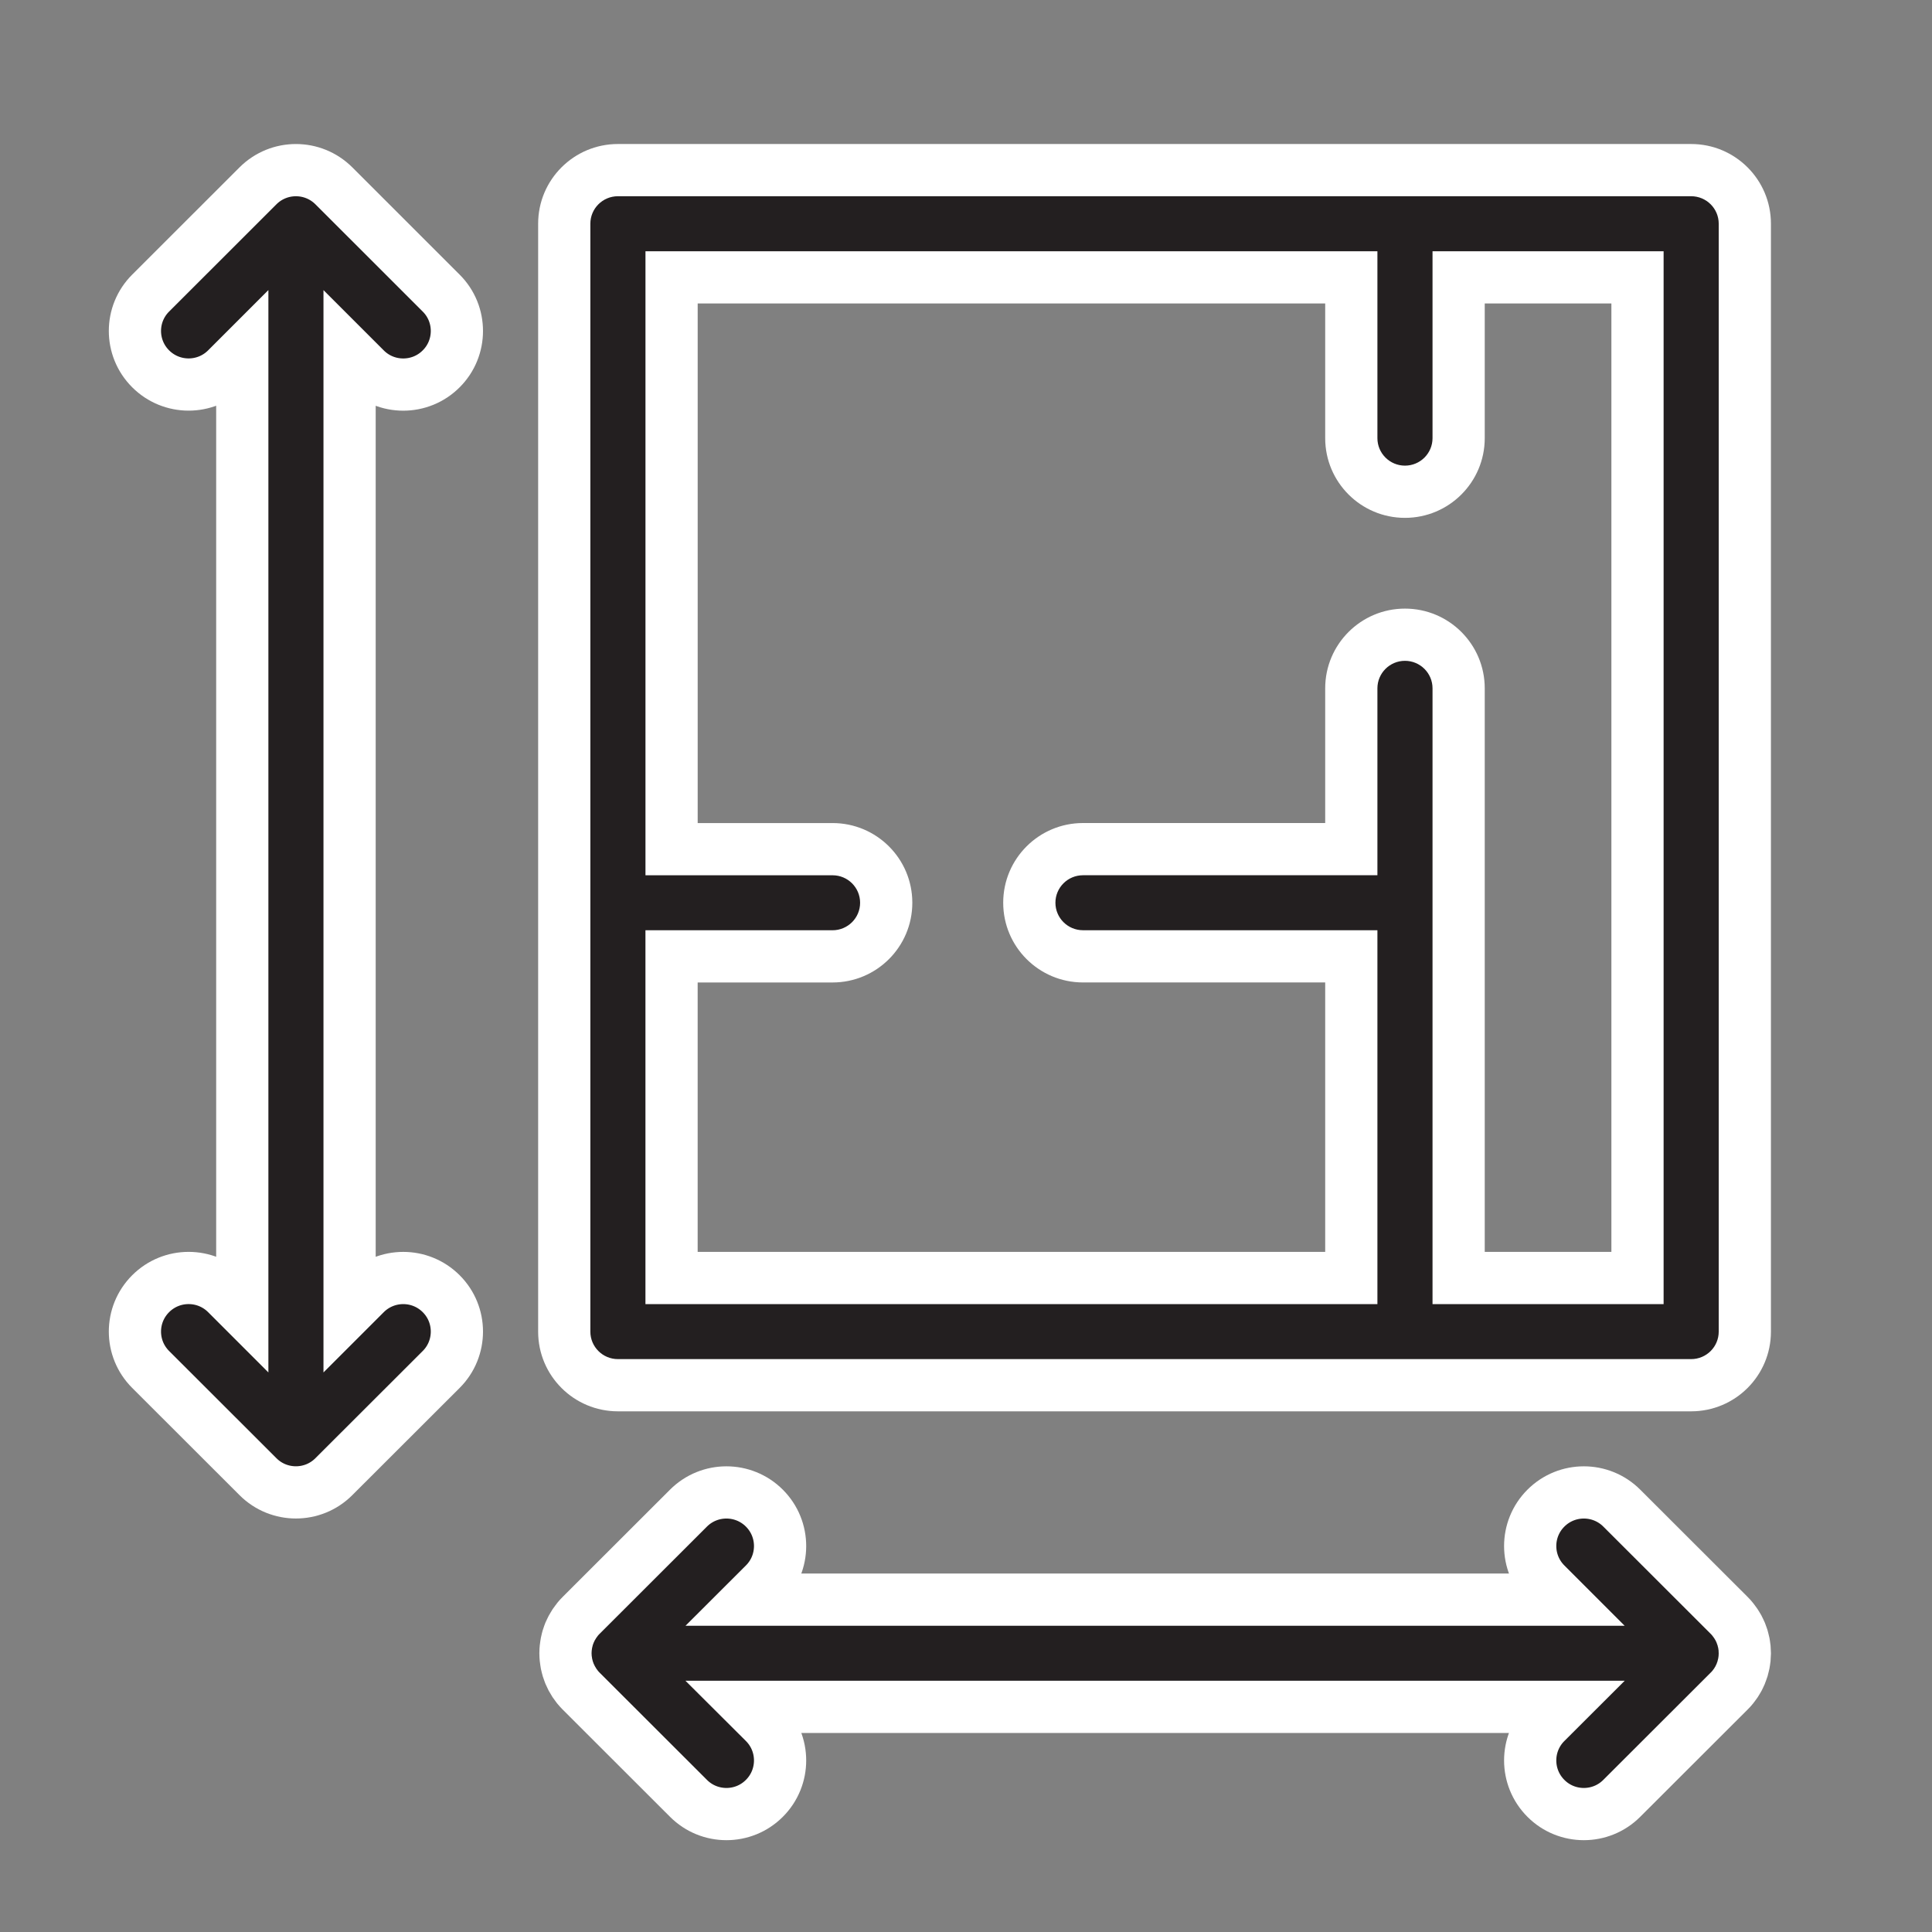
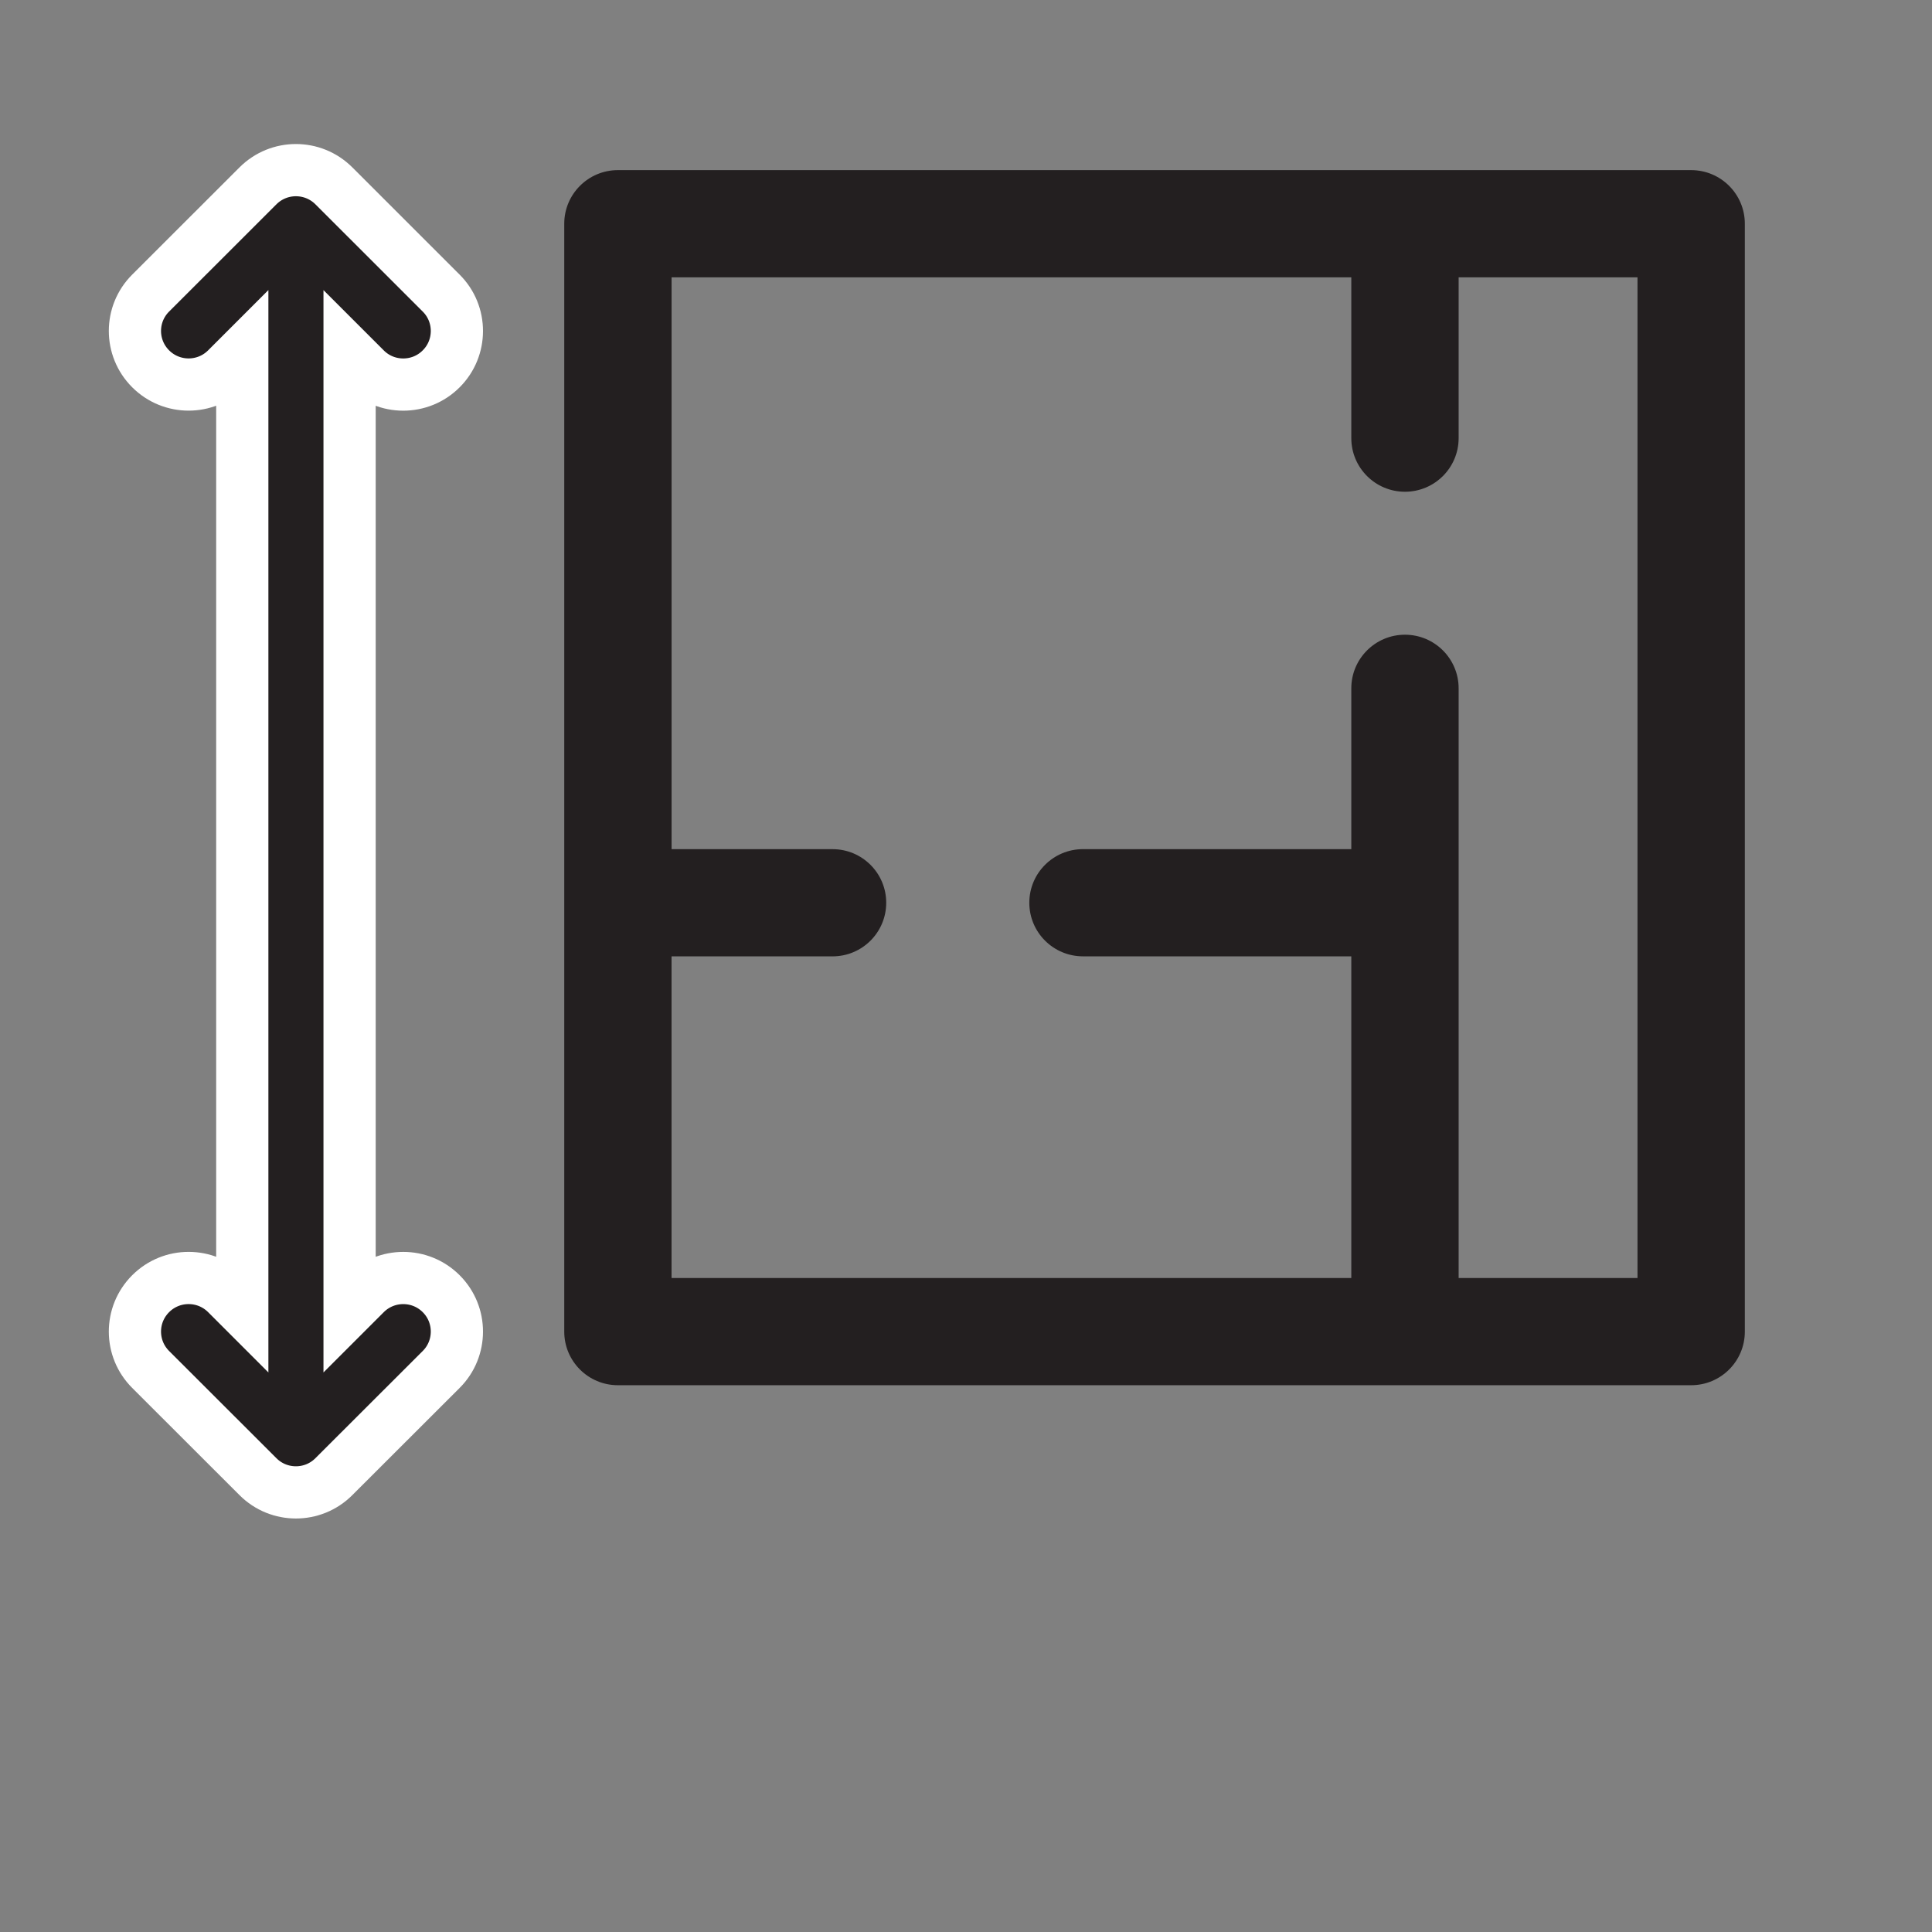
<svg xmlns="http://www.w3.org/2000/svg" width="74" height="74" viewBox="0 0 74 74" fill="none">
  <rect x="0" y="0" width="74" height="74" fill="#808080" stroke="none" />
  <path d="M13.992 49.552L13.39 50.154V13.526L13.992 14.128C14.393 14.53 14.919 14.73 15.445 14.73C15.971 14.73 16.497 14.53 16.898 14.128C17.3 13.728 17.5 13.202 17.5 12.677C17.5 12.151 17.3 11.626 16.898 11.226L12.788 7.118C11.985 6.316 10.684 6.316 9.881 7.118L5.771 11.225C5.369 11.625 5.168 12.15 5.168 12.676C5.168 13.201 5.369 13.727 5.771 14.127C6.574 14.929 7.875 14.929 8.678 14.127L9.28 13.525V50.153L8.678 49.551C7.875 48.749 6.574 48.749 5.771 49.551C5.369 49.952 5.168 50.477 5.168 51.002C5.168 51.528 5.369 52.053 5.771 52.454L9.881 56.56C10.282 56.962 10.808 57.162 11.334 57.162C11.86 57.162 12.386 56.962 12.787 56.56L16.898 52.454C17.3 52.053 17.5 51.528 17.5 51.002C17.5 50.477 17.3 49.952 16.898 49.551C16.096 48.75 14.795 48.75 13.992 49.552Z" fill="#231F20" stroke="white" stroke-width="2" />
-   <path d="M66.366 64.624C66.381 64.606 66.392 64.589 66.407 64.57C66.434 64.535 66.462 64.5 66.486 64.463C66.503 64.438 66.517 64.411 66.533 64.385C66.551 64.353 66.572 64.323 66.589 64.291C66.603 64.264 66.615 64.236 66.629 64.208C66.644 64.175 66.661 64.143 66.675 64.109C66.687 64.082 66.696 64.054 66.705 64.026C66.719 63.991 66.732 63.956 66.743 63.919C66.751 63.892 66.757 63.864 66.763 63.836C66.772 63.799 66.783 63.762 66.791 63.724C66.797 63.693 66.8 63.662 66.806 63.631C66.811 63.596 66.817 63.561 66.821 63.526C66.826 63.471 66.828 63.416 66.829 63.363C66.829 63.35 66.831 63.338 66.831 63.324C66.831 63.313 66.83 63.302 66.829 63.29C66.828 63.235 66.826 63.178 66.821 63.122C66.818 63.088 66.812 63.055 66.807 63.021C66.801 62.989 66.798 62.956 66.792 62.924C66.785 62.888 66.775 62.852 66.765 62.816C66.758 62.787 66.752 62.757 66.743 62.728C66.732 62.694 66.719 62.66 66.707 62.627C66.697 62.597 66.687 62.568 66.675 62.538C66.662 62.506 66.646 62.476 66.632 62.445C66.618 62.415 66.605 62.385 66.589 62.356C66.572 62.326 66.555 62.297 66.537 62.268C66.52 62.24 66.504 62.212 66.485 62.184C66.463 62.151 66.438 62.119 66.414 62.087C66.397 62.065 66.383 62.043 66.366 62.023C66.323 61.969 66.276 61.917 66.227 61.869L62.118 57.765C61.316 56.963 60.014 56.963 59.212 57.765C58.409 58.566 58.409 59.866 59.212 60.668L59.814 61.27H28.674L29.277 60.668C30.08 59.867 30.08 58.567 29.277 57.765C28.474 56.963 27.173 56.963 26.37 57.765L22.262 61.869C22.212 61.917 22.166 61.969 22.122 62.023C22.106 62.042 22.092 62.063 22.077 62.084C22.052 62.117 22.026 62.15 22.003 62.184C21.986 62.211 21.97 62.238 21.954 62.266C21.936 62.296 21.916 62.325 21.9 62.356C21.884 62.385 21.872 62.414 21.858 62.443C21.842 62.475 21.827 62.506 21.813 62.538C21.802 62.566 21.793 62.595 21.782 62.623C21.77 62.659 21.756 62.693 21.746 62.728C21.738 62.756 21.732 62.785 21.724 62.812C21.715 62.849 21.705 62.886 21.698 62.923C21.691 62.955 21.688 62.987 21.683 63.018C21.678 63.052 21.672 63.086 21.669 63.121C21.663 63.177 21.661 63.231 21.66 63.287C21.66 63.3 21.658 63.311 21.658 63.322C21.658 63.335 21.66 63.346 21.66 63.358C21.661 63.414 21.663 63.469 21.669 63.524C21.672 63.559 21.679 63.593 21.684 63.628C21.689 63.66 21.692 63.691 21.698 63.723C21.706 63.761 21.716 63.797 21.725 63.834C21.733 63.862 21.739 63.89 21.747 63.918C21.758 63.954 21.771 63.989 21.784 64.024C21.795 64.052 21.804 64.08 21.815 64.108C21.829 64.141 21.845 64.173 21.861 64.205C21.874 64.233 21.887 64.262 21.901 64.29C21.919 64.322 21.937 64.353 21.957 64.383C21.972 64.409 21.988 64.436 22.004 64.462C22.029 64.499 22.056 64.534 22.083 64.569C22.096 64.587 22.109 64.605 22.123 64.623C22.168 64.678 22.215 64.729 22.265 64.779L26.371 68.881C26.772 69.283 27.298 69.483 27.824 69.483C28.35 69.483 28.876 69.283 29.277 68.881C30.08 68.08 30.08 66.779 29.277 65.977L28.674 65.376H59.814L59.212 65.977C58.409 66.778 58.409 68.079 59.212 68.881C59.612 69.283 60.139 69.483 60.664 69.483C61.19 69.483 61.716 69.283 62.117 68.881L66.225 64.778C66.275 64.73 66.322 64.678 66.366 64.624Z" fill="#231F20" stroke="white" stroke-width="2" />
-   <path fill-rule="evenodd" clip-rule="evenodd" d="M44.221 53.057H23.667C22.532 53.057 21.612 52.139 21.612 51.004V36.631V32.525V8.569C21.612 7.435 22.532 6.516 23.667 6.516H44.222H51.758H55.868H64.775C65.91 6.516 66.831 7.435 66.831 8.569V51.004C66.831 52.139 65.91 53.057 64.775 53.057H55.868H51.757H44.221ZM25.723 32.525H31.889C33.024 32.525 33.945 33.444 33.944 34.578C33.944 35.713 33.023 36.631 31.888 36.631H25.722V48.95H51.758V36.63H41.481C40.346 36.63 39.425 35.712 39.425 34.577C39.425 33.443 40.346 32.524 41.481 32.524H51.758V26.364C51.758 25.23 52.679 24.311 53.813 24.311C54.948 24.311 55.869 25.23 55.869 26.364V48.95H62.72V10.623H55.869V16.782C55.869 17.915 54.949 18.835 53.813 18.835C52.679 18.835 51.758 17.916 51.758 16.782V10.623H25.723V32.525Z" fill="#231F20" />
-   <path d="M25.723 32.525H24.723V33.525H25.723V32.525ZM33.944 34.578L32.944 34.577V34.578H33.944ZM25.722 36.631V35.631H24.722V36.631H25.722ZM25.722 48.95H24.722V49.95H25.722V48.95ZM51.758 48.95V49.95H52.758V48.95H51.758ZM51.758 36.63H52.758V35.63H51.758V36.63ZM51.758 32.524V33.524H52.758V32.524H51.758ZM55.869 48.95H54.869V49.95H55.869V48.95ZM62.72 48.95V49.95H63.72V48.95H62.72ZM62.72 10.623H63.72V9.623H62.72V10.623ZM55.869 10.623V9.623H54.869V10.623H55.869ZM51.758 10.623H52.758V9.623H51.758V10.623ZM25.723 10.623V9.623H24.723V10.623H25.723ZM23.667 54.057H44.221V52.057H23.667V54.057ZM20.612 51.004C20.612 52.692 21.982 54.057 23.667 54.057V52.057C23.084 52.057 22.612 51.585 22.612 51.004H20.612ZM20.612 36.631V51.004H22.612V36.631H20.612ZM20.612 32.525V36.631H22.612V32.525H20.612ZM20.612 8.569V32.525H22.612V8.569H20.612ZM23.667 5.516C21.982 5.516 20.612 6.881 20.612 8.569H22.612C22.612 7.988 23.084 7.516 23.667 7.516V5.516ZM44.222 5.516H23.667V7.516H44.222V5.516ZM51.758 5.516H44.222V7.516H51.758V5.516ZM55.868 5.516H51.758V7.516H55.868V5.516ZM64.775 5.516H55.868V7.516H64.775V5.516ZM67.831 8.569C67.831 6.881 66.461 5.516 64.775 5.516V7.516C65.359 7.516 65.831 7.988 65.831 8.569H67.831ZM67.831 51.004V8.569H65.831V51.004H67.831ZM64.775 54.057C66.461 54.057 67.831 52.692 67.831 51.004H65.831C65.831 51.585 65.359 52.057 64.775 52.057V54.057ZM55.868 54.057H64.775V52.057H55.868V54.057ZM51.757 54.057H55.868V52.057H51.757V54.057ZM44.221 54.057H51.757V52.057H44.221V54.057ZM31.889 31.525H25.723V33.525H31.889V31.525ZM34.944 34.579C34.945 32.89 33.575 31.525 31.889 31.525V33.525C32.473 33.525 32.944 33.997 32.944 34.577L34.944 34.579ZM31.888 37.631C33.574 37.631 34.944 36.266 34.944 34.578H32.944C32.944 35.159 32.472 35.631 31.888 35.631V37.631ZM25.722 37.631H31.888V35.631H25.722V37.631ZM26.722 48.95V36.631H24.722V48.95H26.722ZM51.758 47.95H25.722V49.95H51.758V47.95ZM50.758 36.63V48.95H52.758V36.63H50.758ZM41.481 37.63H51.758V35.63H41.481V37.63ZM38.425 34.577C38.425 36.265 39.795 37.63 41.481 37.63V35.63C40.897 35.63 40.425 35.158 40.425 34.577H38.425ZM41.481 31.524C39.795 31.524 38.425 32.889 38.425 34.577H40.425C40.425 33.996 40.897 33.524 41.481 33.524V31.524ZM51.758 31.524H41.481V33.524H51.758V31.524ZM50.758 26.364V32.524H52.758V26.364H50.758ZM53.813 23.311C52.128 23.311 50.758 24.676 50.758 26.364H52.758C52.758 25.784 53.23 25.311 53.813 25.311V23.311ZM56.869 26.364C56.869 24.676 55.499 23.311 53.813 23.311V25.311C54.397 25.311 54.869 25.784 54.869 26.364H56.869ZM56.869 48.95V26.364H54.869V48.95H56.869ZM62.72 47.95H55.869V49.95H62.72V47.95ZM61.72 10.623V48.95H63.72V10.623H61.72ZM55.869 11.623H62.72V9.623H55.869V11.623ZM56.869 16.782V10.623H54.869V16.782H56.869ZM53.813 19.835C55.501 19.835 56.869 18.468 56.869 16.782H54.869C54.869 17.363 54.398 17.835 53.813 17.835V19.835ZM50.758 16.782C50.758 18.47 52.128 19.835 53.813 19.835V17.835C53.23 17.835 52.758 17.363 52.758 16.782H50.758ZM50.758 10.623V16.782H52.758V10.623H50.758ZM25.723 11.623H51.758V9.623H25.723V11.623ZM26.723 32.525V10.623H24.723V32.525H26.723Z" fill="white" />
+   <path fill-rule="evenodd" clip-rule="evenodd" d="M44.221 53.057H23.667C22.532 53.057 21.612 52.139 21.612 51.004V36.631V32.525V8.569C21.612 7.435 22.532 6.516 23.667 6.516H44.222H51.758H55.868H64.775C65.91 6.516 66.831 7.435 66.831 8.569V51.004C66.831 52.139 65.91 53.057 64.775 53.057H55.868H44.221ZM25.723 32.525H31.889C33.024 32.525 33.945 33.444 33.944 34.578C33.944 35.713 33.023 36.631 31.888 36.631H25.722V48.95H51.758V36.63H41.481C40.346 36.63 39.425 35.712 39.425 34.577C39.425 33.443 40.346 32.524 41.481 32.524H51.758V26.364C51.758 25.23 52.679 24.311 53.813 24.311C54.948 24.311 55.869 25.23 55.869 26.364V48.95H62.72V10.623H55.869V16.782C55.869 17.915 54.949 18.835 53.813 18.835C52.679 18.835 51.758 17.916 51.758 16.782V10.623H25.723V32.525Z" fill="#231F20" />
</svg>